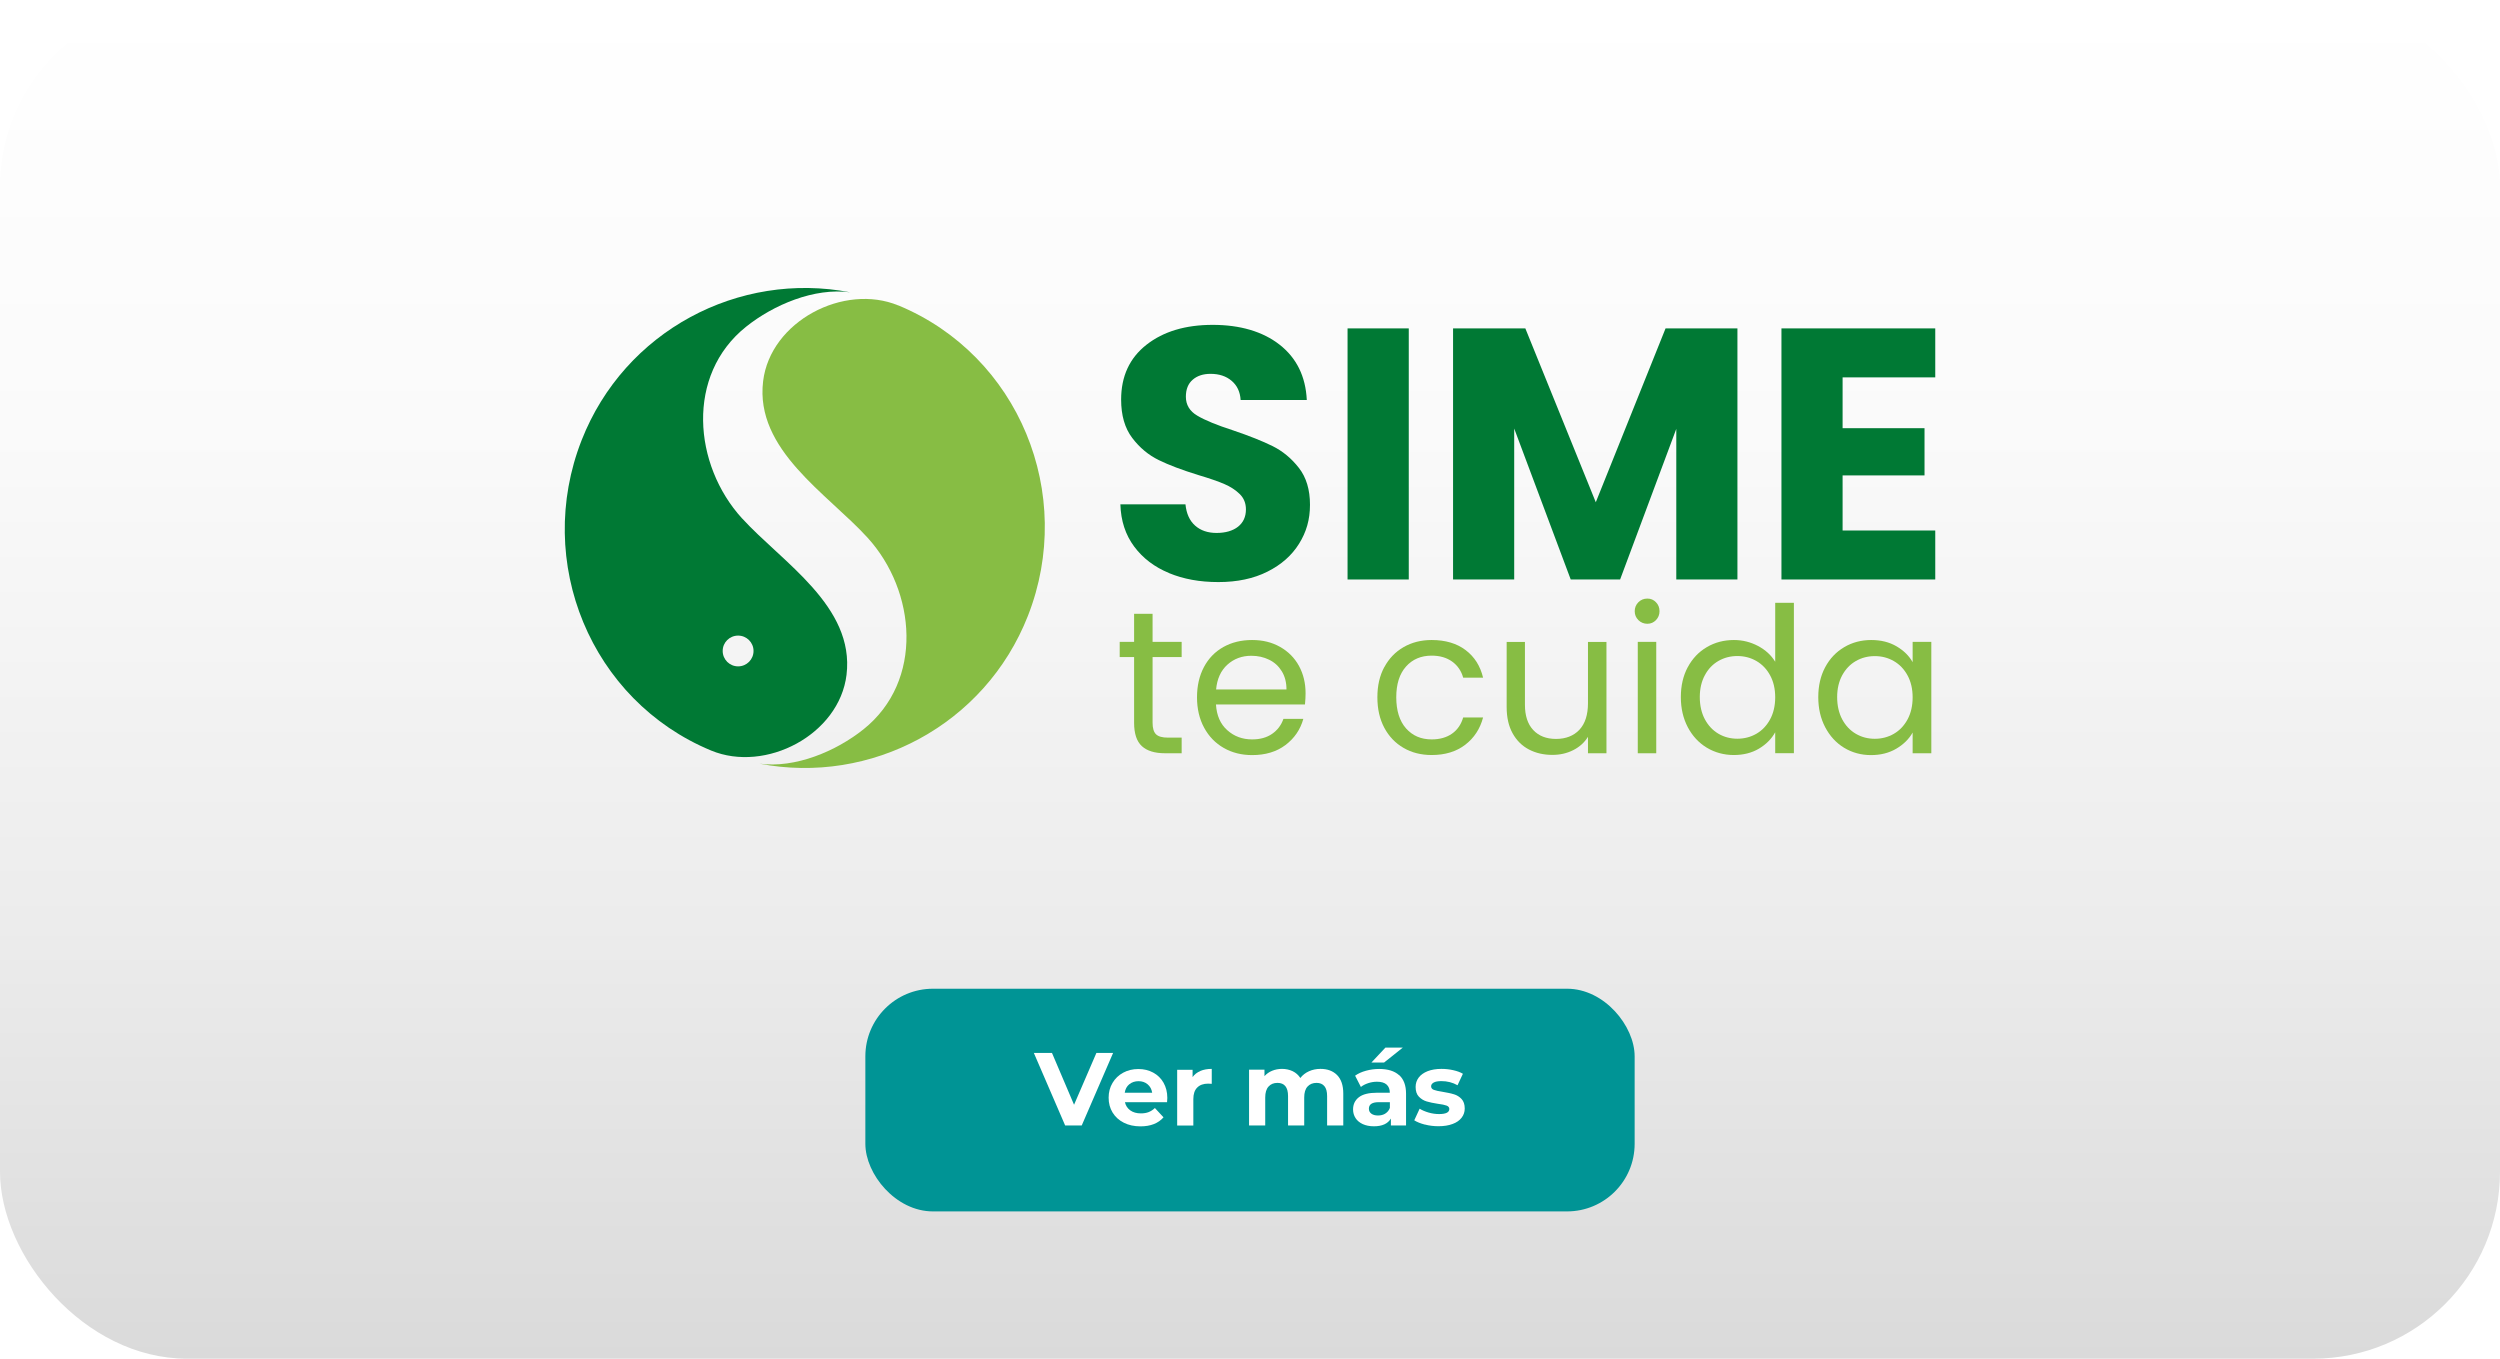
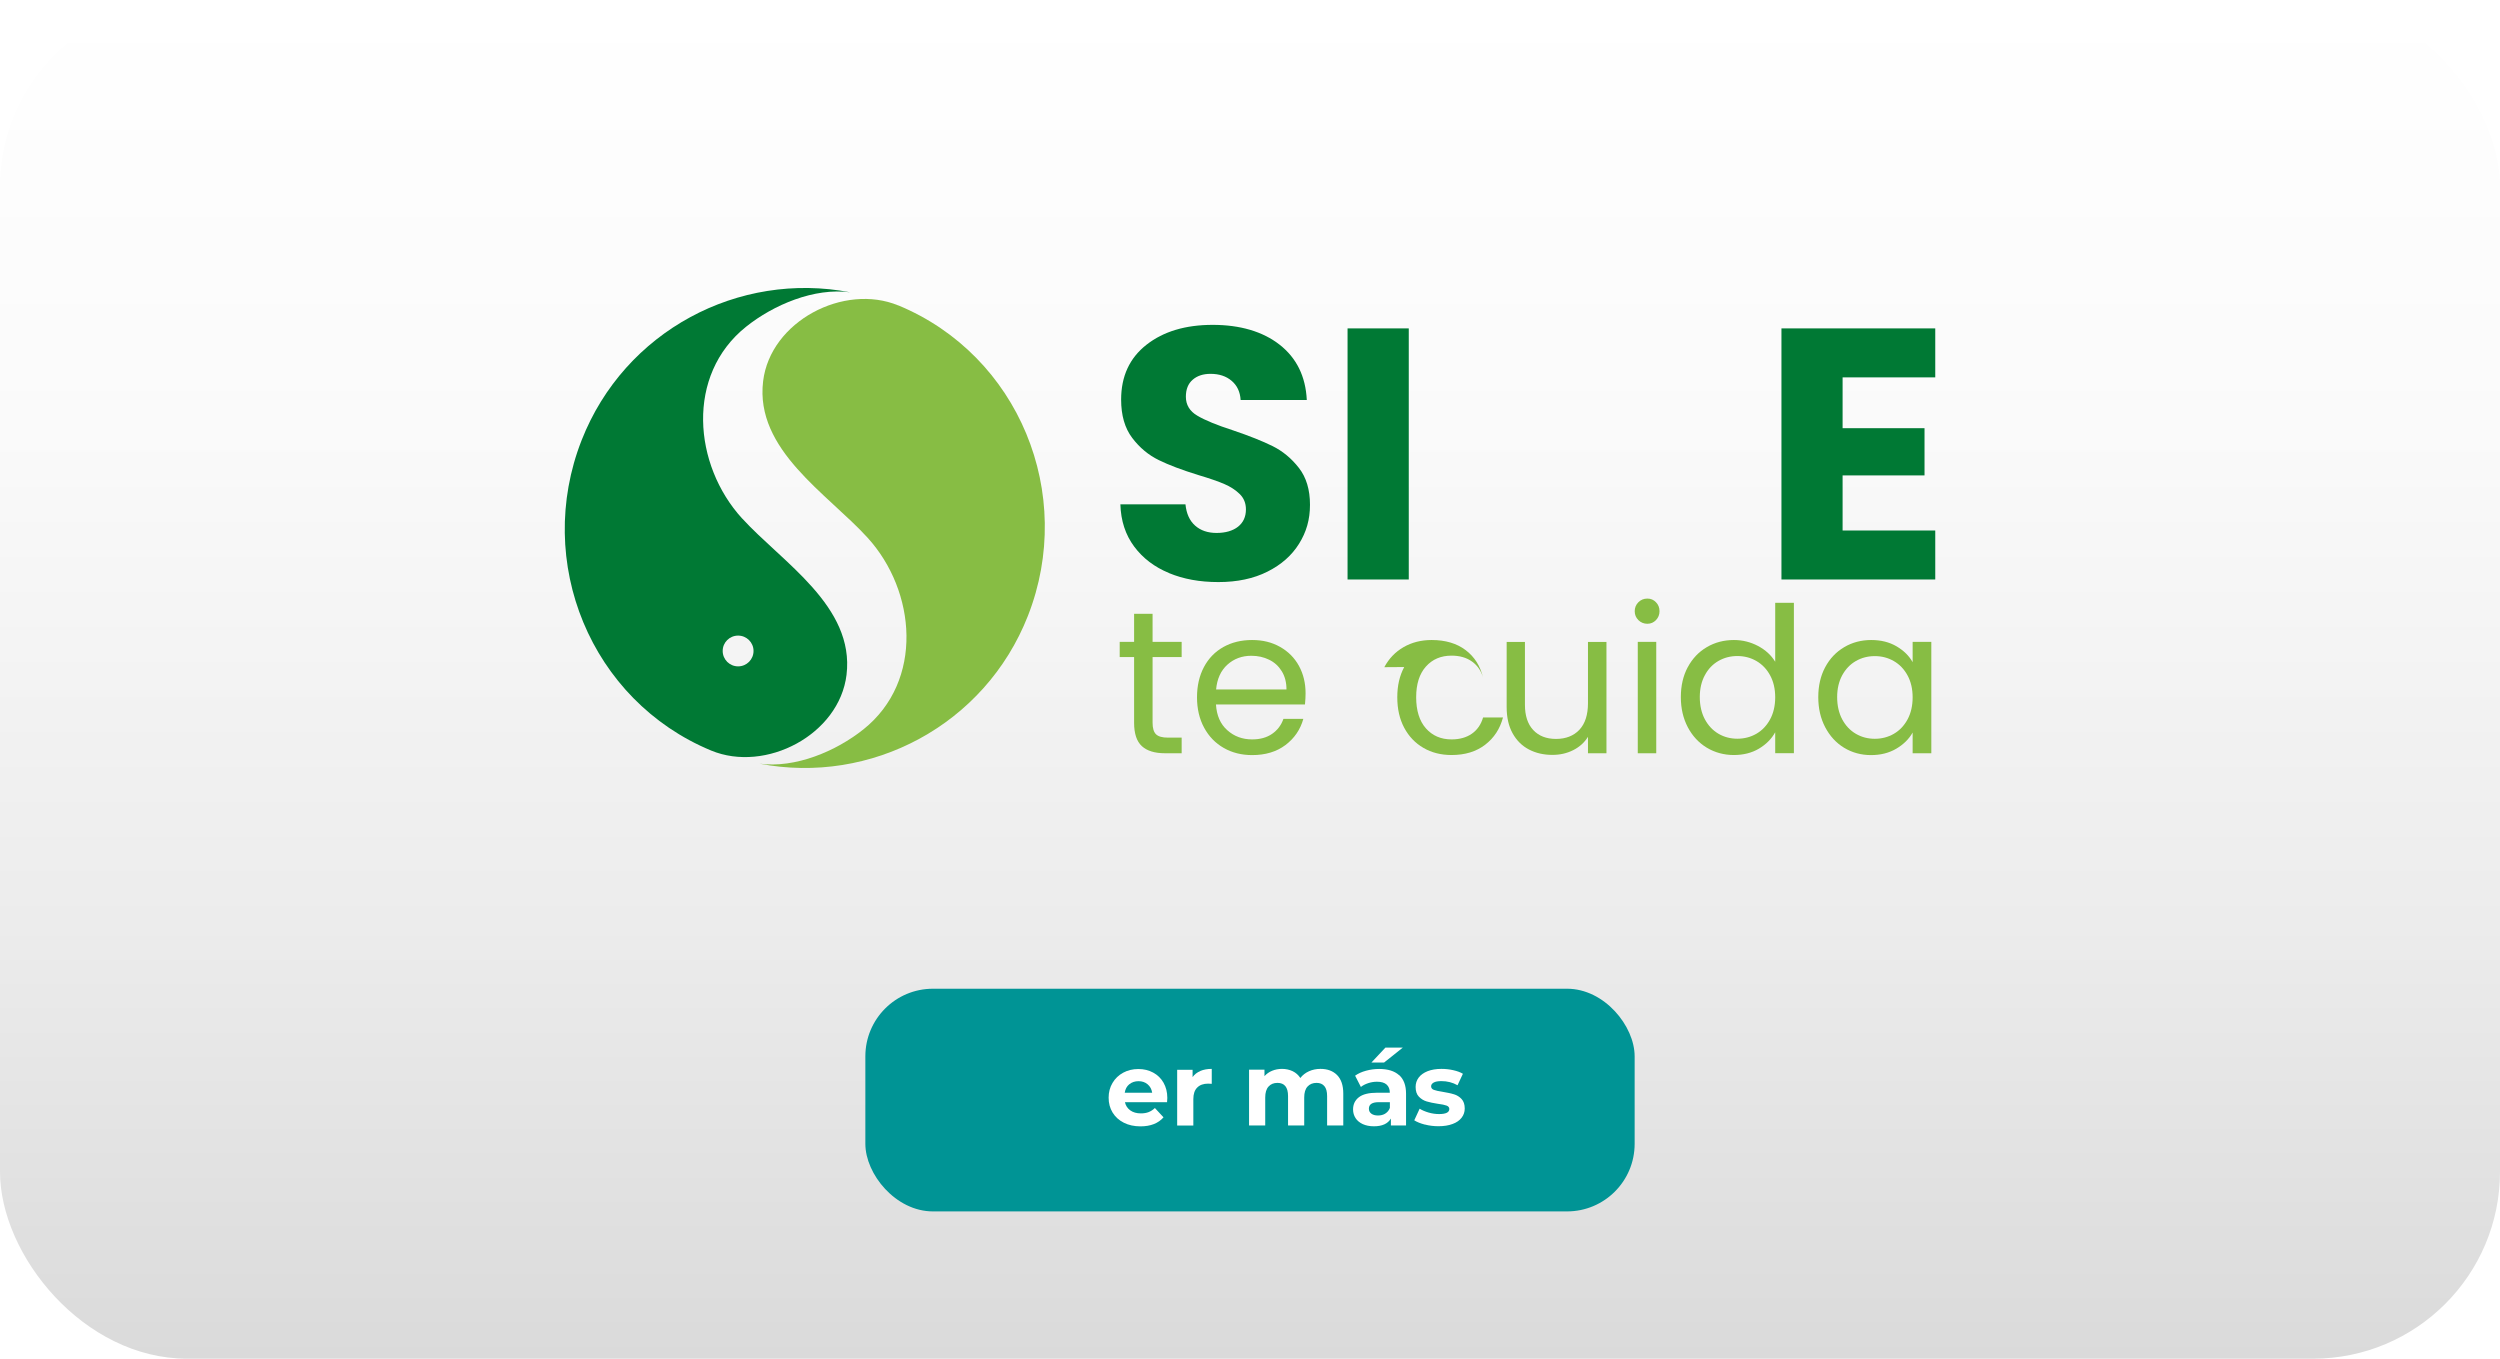
<svg xmlns="http://www.w3.org/2000/svg" id="Layer_1" viewBox="0 0 368 200">
  <defs>
    <style>.cls-1{fill:url(#Degradado_sin_nombre_28);}.cls-1,.cls-2,.cls-3,.cls-4,.cls-5{stroke-width:0px;}.cls-2{fill:#009495;filter:url(#drop-shadow-1);}.cls-3{fill:#87bd44;}.cls-4{fill:#fff;}.cls-5{fill:#007934;}</style>
    <linearGradient id="Degradado_sin_nombre_28" x1="184" y1="200" x2="184" y2="0" gradientUnits="userSpaceOnUse">
      <stop offset="0" stop-color="#dcdbdc" />
      <stop offset="0" stop-color="#dadada" />
      <stop offset=".32" stop-color="#ececec" />
      <stop offset=".68" stop-color="#fafafa" />
      <stop offset="1" stop-color="#fff" />
    </linearGradient>
    <filter id="drop-shadow-1" filterUnits="userSpaceOnUse">
      <feOffset dx="0" dy="1" />
      <feGaussianBlur result="blur" stdDeviation="1" />
      <feFlood flood-color="#4c4c4c" flood-opacity=".75" />
      <feComposite in2="blur" operator="in" />
      <feComposite in="SourceGraphic" />
    </filter>
  </defs>
  <rect class="cls-1" y="0" width="368" height="200" rx="27.53" ry="27.53" />
  <path class="cls-3" d="m132.25,44.97c-8.02-3.33-18.86,2.33-19.92,11.15-1.22,10.1,9.48,16.56,15.36,23.01,7.19,7.88,8.32,21.11-.59,28.23-4.03,3.22-10.05,5.77-15.32,5.05,16.38,3.17,33.21-5.66,39.53-21.76,7.04-17.94-1.34-38.34-19.06-45.69" />
  <path class="cls-3" d="m169.66,96.73v9.67c0,.8.17,1.36.51,1.69.34.33.93.49,1.77.49h2v2.3h-2.45c-1.51,0-2.65-.35-3.41-1.05-.76-.7-1.14-1.84-1.14-3.44v-9.67h-2.12v-2.24h2.12v-4.13h2.72v4.13h4.28v2.24h-4.28Z" />
  <path class="cls-3" d="m192.1,103.7h-13.11c.1,1.62.65,2.88,1.66,3.78,1.01.91,2.23,1.36,3.66,1.36,1.18,0,2.16-.27,2.95-.82.79-.55,1.34-1.28,1.66-2.2h2.93c-.44,1.58-1.32,2.86-2.63,3.85-1.32.99-2.95,1.48-4.91,1.48-1.55,0-2.95-.35-4.17-1.05-1.23-.7-2.19-1.69-2.89-2.98-.7-1.29-1.05-2.78-1.05-4.47s.34-3.18,1.02-4.46c.68-1.28,1.63-2.26,2.86-2.95,1.23-.69,2.64-1.03,4.23-1.03s2.93.34,4.13,1.02c1.2.68,2.12,1.61,2.77,2.8.65,1.19.97,2.53.97,4.02,0,.52-.03,1.07-.09,1.65m-3.41-4.89c-.46-.75-1.08-1.32-1.87-1.7-.79-.39-1.66-.58-2.62-.58-1.38,0-2.55.44-3.52,1.31-.97.88-1.52,2.1-1.66,3.65h10.36c0-1.04-.23-1.93-.69-2.68" />
-   <path class="cls-3" d="m203.77,98.21c.68-1.27,1.62-2.25,2.83-2.95,1.21-.7,2.59-1.05,4.14-1.05,2.01,0,3.68.49,4.98,1.47,1.31.98,2.17,2.33,2.59,4.07h-2.93c-.28-1-.82-1.79-1.63-2.37-.81-.58-1.81-.87-3.01-.87-1.56,0-2.81.53-3.77,1.6-.96,1.07-1.44,2.58-1.44,4.53s.48,3.5,1.44,4.58c.96,1.08,2.21,1.62,3.77,1.62,1.19,0,2.19-.28,2.99-.84s1.35-1.36,1.65-2.39h2.93c-.44,1.67-1.32,3.02-2.63,4.02-1.32,1.01-2.96,1.51-4.94,1.51-1.56,0-2.94-.35-4.14-1.05-1.21-.7-2.15-1.69-2.83-2.96-.68-1.28-1.02-2.77-1.02-4.49s.34-3.18,1.02-4.45" />
+   <path class="cls-3" d="m203.77,98.21c.68-1.27,1.62-2.25,2.83-2.95,1.21-.7,2.59-1.05,4.14-1.05,2.01,0,3.68.49,4.98,1.47,1.31.98,2.17,2.33,2.59,4.07c-.28-1-.82-1.79-1.63-2.37-.81-.58-1.81-.87-3.01-.87-1.56,0-2.81.53-3.77,1.6-.96,1.07-1.44,2.58-1.44,4.53s.48,3.5,1.44,4.58c.96,1.08,2.21,1.62,3.77,1.62,1.19,0,2.19-.28,2.99-.84s1.35-1.36,1.65-2.39h2.93c-.44,1.67-1.32,3.02-2.63,4.02-1.32,1.01-2.96,1.51-4.94,1.51-1.56,0-2.94-.35-4.14-1.05-1.21-.7-2.15-1.69-2.83-2.96-.68-1.28-1.02-2.77-1.02-4.49s.34-3.18,1.02-4.45" />
  <path class="cls-3" d="m236.47,94.48v16.4h-2.72v-2.42c-.52.84-1.24,1.49-2.17,1.96-.93.47-1.95.7-3.07.7-1.28,0-2.42-.26-3.44-.79-1.02-.53-1.82-1.32-2.41-2.38-.59-1.06-.88-2.34-.88-3.86v-9.6h2.69v9.25c0,1.62.41,2.86,1.23,3.73.82.87,1.93,1.3,3.35,1.3s2.6-.45,3.44-1.35c.84-.9,1.26-2.21,1.26-3.92v-9.01h2.72Z" />
  <path class="cls-3" d="m241.17,91.28c-.36-.36-.54-.8-.54-1.31s.18-.96.54-1.32c.36-.36.8-.54,1.32-.54s.92.18,1.27.54c.35.36.52.8.52,1.32s-.18.95-.52,1.31c-.35.36-.77.54-1.27.54s-.96-.18-1.32-.54m2.63,19.6h-2.72v-16.4h2.72v16.4Z" />
  <path class="cls-3" d="m248.44,98.21c.68-1.27,1.61-2.25,2.8-2.95,1.19-.7,2.52-1.05,3.99-1.05,1.28,0,2.46.3,3.56.88,1.1.59,1.94,1.36,2.52,2.32v-8.68h2.75v22.14h-2.75v-3.08c-.54.98-1.34,1.78-2.39,2.41-1.06.63-2.3.94-3.71.94s-2.78-.36-3.97-1.08c-1.19-.72-2.12-1.73-2.8-3.02-.68-1.3-1.02-2.77-1.02-4.43s.34-3.15,1.02-4.41m12.12,1.21c-.5-.92-1.17-1.62-2.02-2.11s-1.78-.73-2.8-.73-1.94.24-2.78.72c-.84.48-1.51,1.18-2,2.09-.5.92-.75,2-.75,3.23s.25,2.35.75,3.28c.5.93,1.17,1.63,2,2.12.84.49,1.77.73,2.78.73s1.95-.24,2.8-.73c.85-.49,1.52-1.2,2.02-2.12.5-.93.75-2.01.75-3.25s-.25-2.31-.75-3.23" />
  <path class="cls-3" d="m268.67,98.21c.68-1.27,1.61-2.25,2.8-2.95,1.18-.7,2.51-1.05,3.96-1.05s2.68.31,3.74.93c1.06.62,1.85,1.4,2.37,2.33v-2.99h2.75v16.4h-2.75v-3.05c-.54.96-1.34,1.75-2.41,2.38-1.07.63-2.31.94-3.73.94s-2.77-.36-3.95-1.08-2.1-1.73-2.78-3.02c-.68-1.3-1.02-2.77-1.02-4.43s.34-3.15,1.02-4.41m12.12,1.21c-.5-.92-1.17-1.62-2.02-2.11-.85-.49-1.78-.73-2.8-.73s-1.94.24-2.78.72c-.84.48-1.51,1.18-2.01,2.09-.5.92-.75,2-.75,3.23s.25,2.35.75,3.28c.5.93,1.17,1.63,2.01,2.12.84.49,1.77.73,2.78.73s1.95-.24,2.8-.73c.85-.49,1.52-1.2,2.02-2.12.5-.93.75-2.01.75-3.25s-.25-2.31-.75-3.23" />
  <path class="cls-5" d="m172.08,84.35c-2.14-.88-3.85-2.18-5.13-3.9-1.28-1.72-1.96-3.79-2.03-6.21h9.58c.14,1.37.61,2.41,1.42,3.13.81.72,1.86,1.08,3.16,1.08s2.39-.31,3.16-.92c.77-.61,1.16-1.46,1.16-2.55,0-.91-.31-1.67-.92-2.26-.61-.6-1.37-1.09-2.26-1.47-.9-.39-2.17-.83-3.82-1.32-2.39-.74-4.34-1.47-5.84-2.21-1.51-.74-2.81-1.82-3.9-3.26-1.09-1.44-1.63-3.32-1.63-5.64,0-3.44,1.25-6.13,3.74-8.08,2.49-1.95,5.74-2.92,9.74-2.92s7.36.97,9.85,2.92c2.49,1.95,3.83,4.66,4,8.14h-9.74c-.07-1.19-.51-2.13-1.32-2.82-.81-.69-1.84-1.03-3.11-1.03-1.09,0-1.97.29-2.63.87-.67.58-1,1.41-1,2.5,0,1.19.56,2.13,1.69,2.79,1.12.67,2.88,1.39,5.26,2.16,2.39.81,4.33,1.58,5.82,2.32,1.49.74,2.78,1.81,3.87,3.21,1.09,1.4,1.63,3.21,1.63,5.42s-.54,4.02-1.61,5.74c-1.07,1.72-2.62,3.09-4.66,4.11-2.03,1.02-4.44,1.53-7.21,1.53s-5.13-.44-7.27-1.32" />
  <rect class="cls-5" x="198.36" y="48.34" width="9.01" height="36.96" />
-   <polygon class="cls-5" points="255.75 48.34 255.75 85.3 246.75 85.3 246.75 63.13 238.48 85.3 231.21 85.3 222.89 63.08 222.89 85.3 213.89 85.3 213.89 48.34 224.53 48.34 234.9 73.93 245.17 48.34 255.75 48.34" />
  <polygon class="cls-5" points="271.23 55.55 271.23 63.03 283.29 63.03 283.29 69.98 271.23 69.98 271.23 78.09 284.87 78.09 284.87 85.3 262.23 85.3 262.23 48.34 284.87 48.34 284.87 55.55 271.23 55.55" />
  <path class="cls-5" d="m109.24,76.32c-7.19-7.88-8.32-21.12.59-28.23,4.03-3.22,10.05-5.78,15.32-5.06-16.38-3.17-33.21,5.66-39.53,21.76-7.04,17.94,1.34,38.34,19.06,45.69,8.02,3.33,18.86-2.33,19.93-11.15,1.22-10.1-9.48-16.56-15.36-23.01m-.6,21.77c-1.25,0-2.27-1.01-2.27-2.27s1.02-2.26,2.27-2.26,2.27,1.01,2.27,2.26-1.01,2.27-2.27,2.27" />
  <rect class="cls-2" x="127.38" y="144.54" width="113.24" height="32.78" rx="9.95" ry="9.95" />
-   <path class="cls-4" d="m163.85,154.99l-4.62,10.68h-2.44l-4.61-10.68h2.67l3.25,7.63,3.29-7.63h2.46Z" />
  <path class="cls-4" d="m171.8,162.24h-6.21c.11.51.38.91.79,1.21.42.3.94.44,1.56.44.43,0,.81-.06,1.14-.19.33-.13.64-.33.92-.6l1.27,1.37c-.77.88-1.9,1.33-3.39,1.33-.93,0-1.75-.18-2.46-.54-.71-.36-1.26-.86-1.65-1.5s-.58-1.37-.58-2.18.19-1.53.57-2.17c.38-.65.91-1.15,1.57-1.51.67-.36,1.41-.54,2.23-.54s1.53.17,2.18.52c.65.35,1.16.84,1.53,1.49.37.65.56,1.4.56,2.25,0,.03-.01.24-.04.64Zm-5.57-2.64c-.37.31-.59.72-.67,1.25h4.04c-.08-.52-.3-.93-.67-1.24s-.81-.46-1.34-.46-.99.15-1.36.46Z" />
  <path class="cls-4" d="m176.7,157.64c.48-.2,1.04-.3,1.67-.3v2.2c-.26-.02-.44-.03-.53-.03-.68,0-1.22.19-1.6.57-.39.38-.58.95-.58,1.72v3.88h-2.38v-8.21h2.27v1.08c.28-.4.67-.7,1.15-.9Z" />
  <path class="cls-4" d="m196.82,158.25c.6.61.91,1.51.91,2.72v4.7h-2.38v-4.33c0-.65-.13-1.14-.4-1.46s-.65-.48-1.15-.48c-.56,0-1,.18-1.33.54-.33.36-.49.9-.49,1.61v4.12h-2.38v-4.33c0-1.29-.52-1.94-1.56-1.94-.55,0-.99.18-1.31.54-.33.36-.49.9-.49,1.61v4.12h-2.38v-8.21h2.27v.95c.31-.35.68-.61,1.12-.79.44-.18.93-.28,1.46-.28.58,0,1.1.12,1.57.34.47.23.84.56,1.13,1,.33-.43.76-.76,1.27-.99s1.08-.35,1.69-.35c1.03,0,1.84.3,2.45.91Z" />
  <path class="cls-4" d="m205.95,158.25c.68.61,1.02,1.52,1.02,2.74v4.68h-2.23v-1.02c-.45.76-1.28,1.14-2.5,1.14-.63,0-1.18-.11-1.64-.32s-.82-.51-1.06-.88-.37-.8-.37-1.28c0-.76.29-1.36.86-1.8.57-.44,1.46-.66,2.66-.66h1.89c0-.52-.16-.92-.47-1.2s-.79-.42-1.42-.42c-.44,0-.87.07-1.29.21-.42.14-.78.32-1.08.56l-.85-1.66c.45-.32.98-.56,1.61-.73.62-.17,1.27-.26,1.93-.26,1.27,0,2.25.3,2.93.91Zm-2.03,5.66c.31-.19.54-.47.67-.83v-.84h-1.63c-.98,0-1.46.32-1.46.96,0,.31.12.55.36.73.24.18.57.27.98.27s.77-.09,1.08-.28Zm.01-9.7h2.56l-2.76,2.2h-1.86l2.06-2.2Z" />
  <path class="cls-4" d="m209.74,165.54c-.65-.17-1.17-.38-1.56-.63l.79-1.71c.37.23.81.42,1.33.57s1.03.22,1.53.22c1.01,0,1.51-.25,1.51-.75,0-.23-.14-.4-.41-.5-.27-.1-.7-.19-1.27-.26-.67-.1-1.23-.22-1.66-.35-.44-.13-.82-.37-1.14-.7s-.48-.81-.48-1.43c0-.52.15-.98.45-1.38.3-.4.74-.71,1.31-.94.57-.22,1.25-.34,2.04-.34.58,0,1.16.06,1.73.19.58.13,1.05.3,1.43.53l-.79,1.69c-.72-.41-1.51-.61-2.37-.61-.51,0-.89.07-1.14.21-.25.14-.38.33-.38.55,0,.25.14.43.41.53s.71.2,1.31.29c.67.11,1.22.23,1.65.36.43.13.8.36,1.11.69s.47.8.47,1.4c0,.51-.15.96-.46,1.36-.31.4-.75.71-1.33.92-.58.22-1.28.33-2.08.33-.68,0-1.35-.08-2-.25Z" />
</svg>